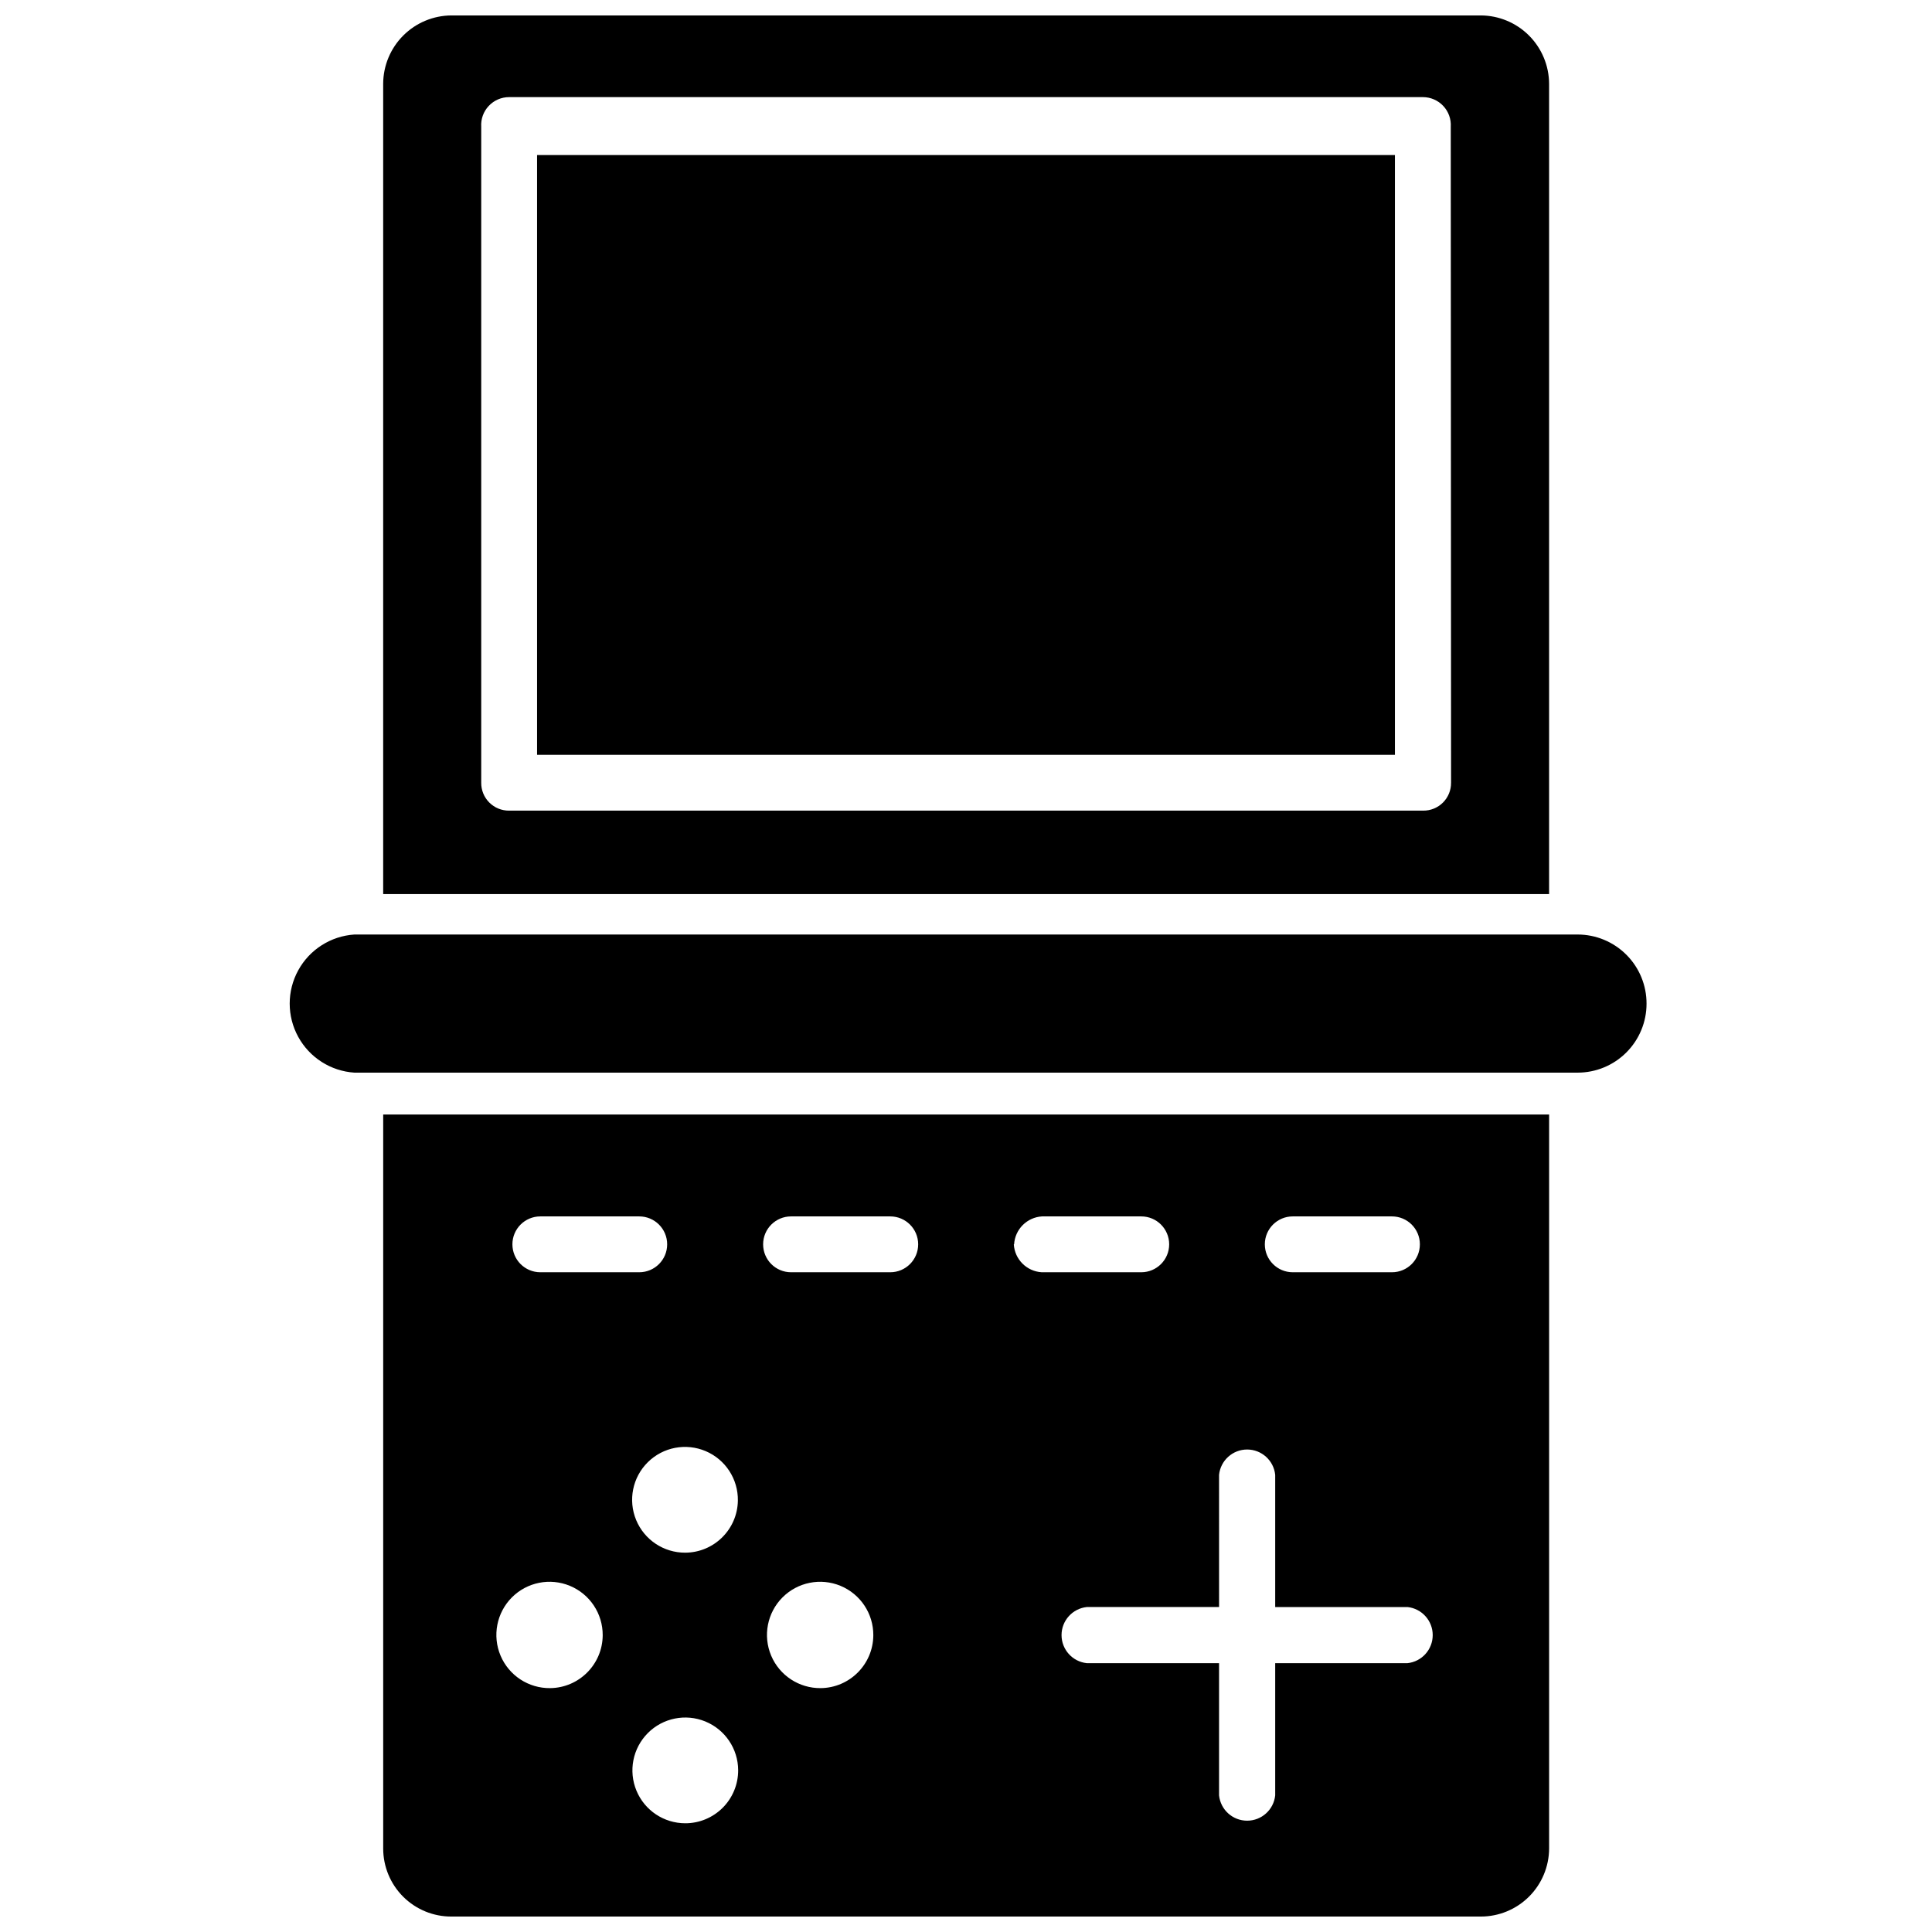
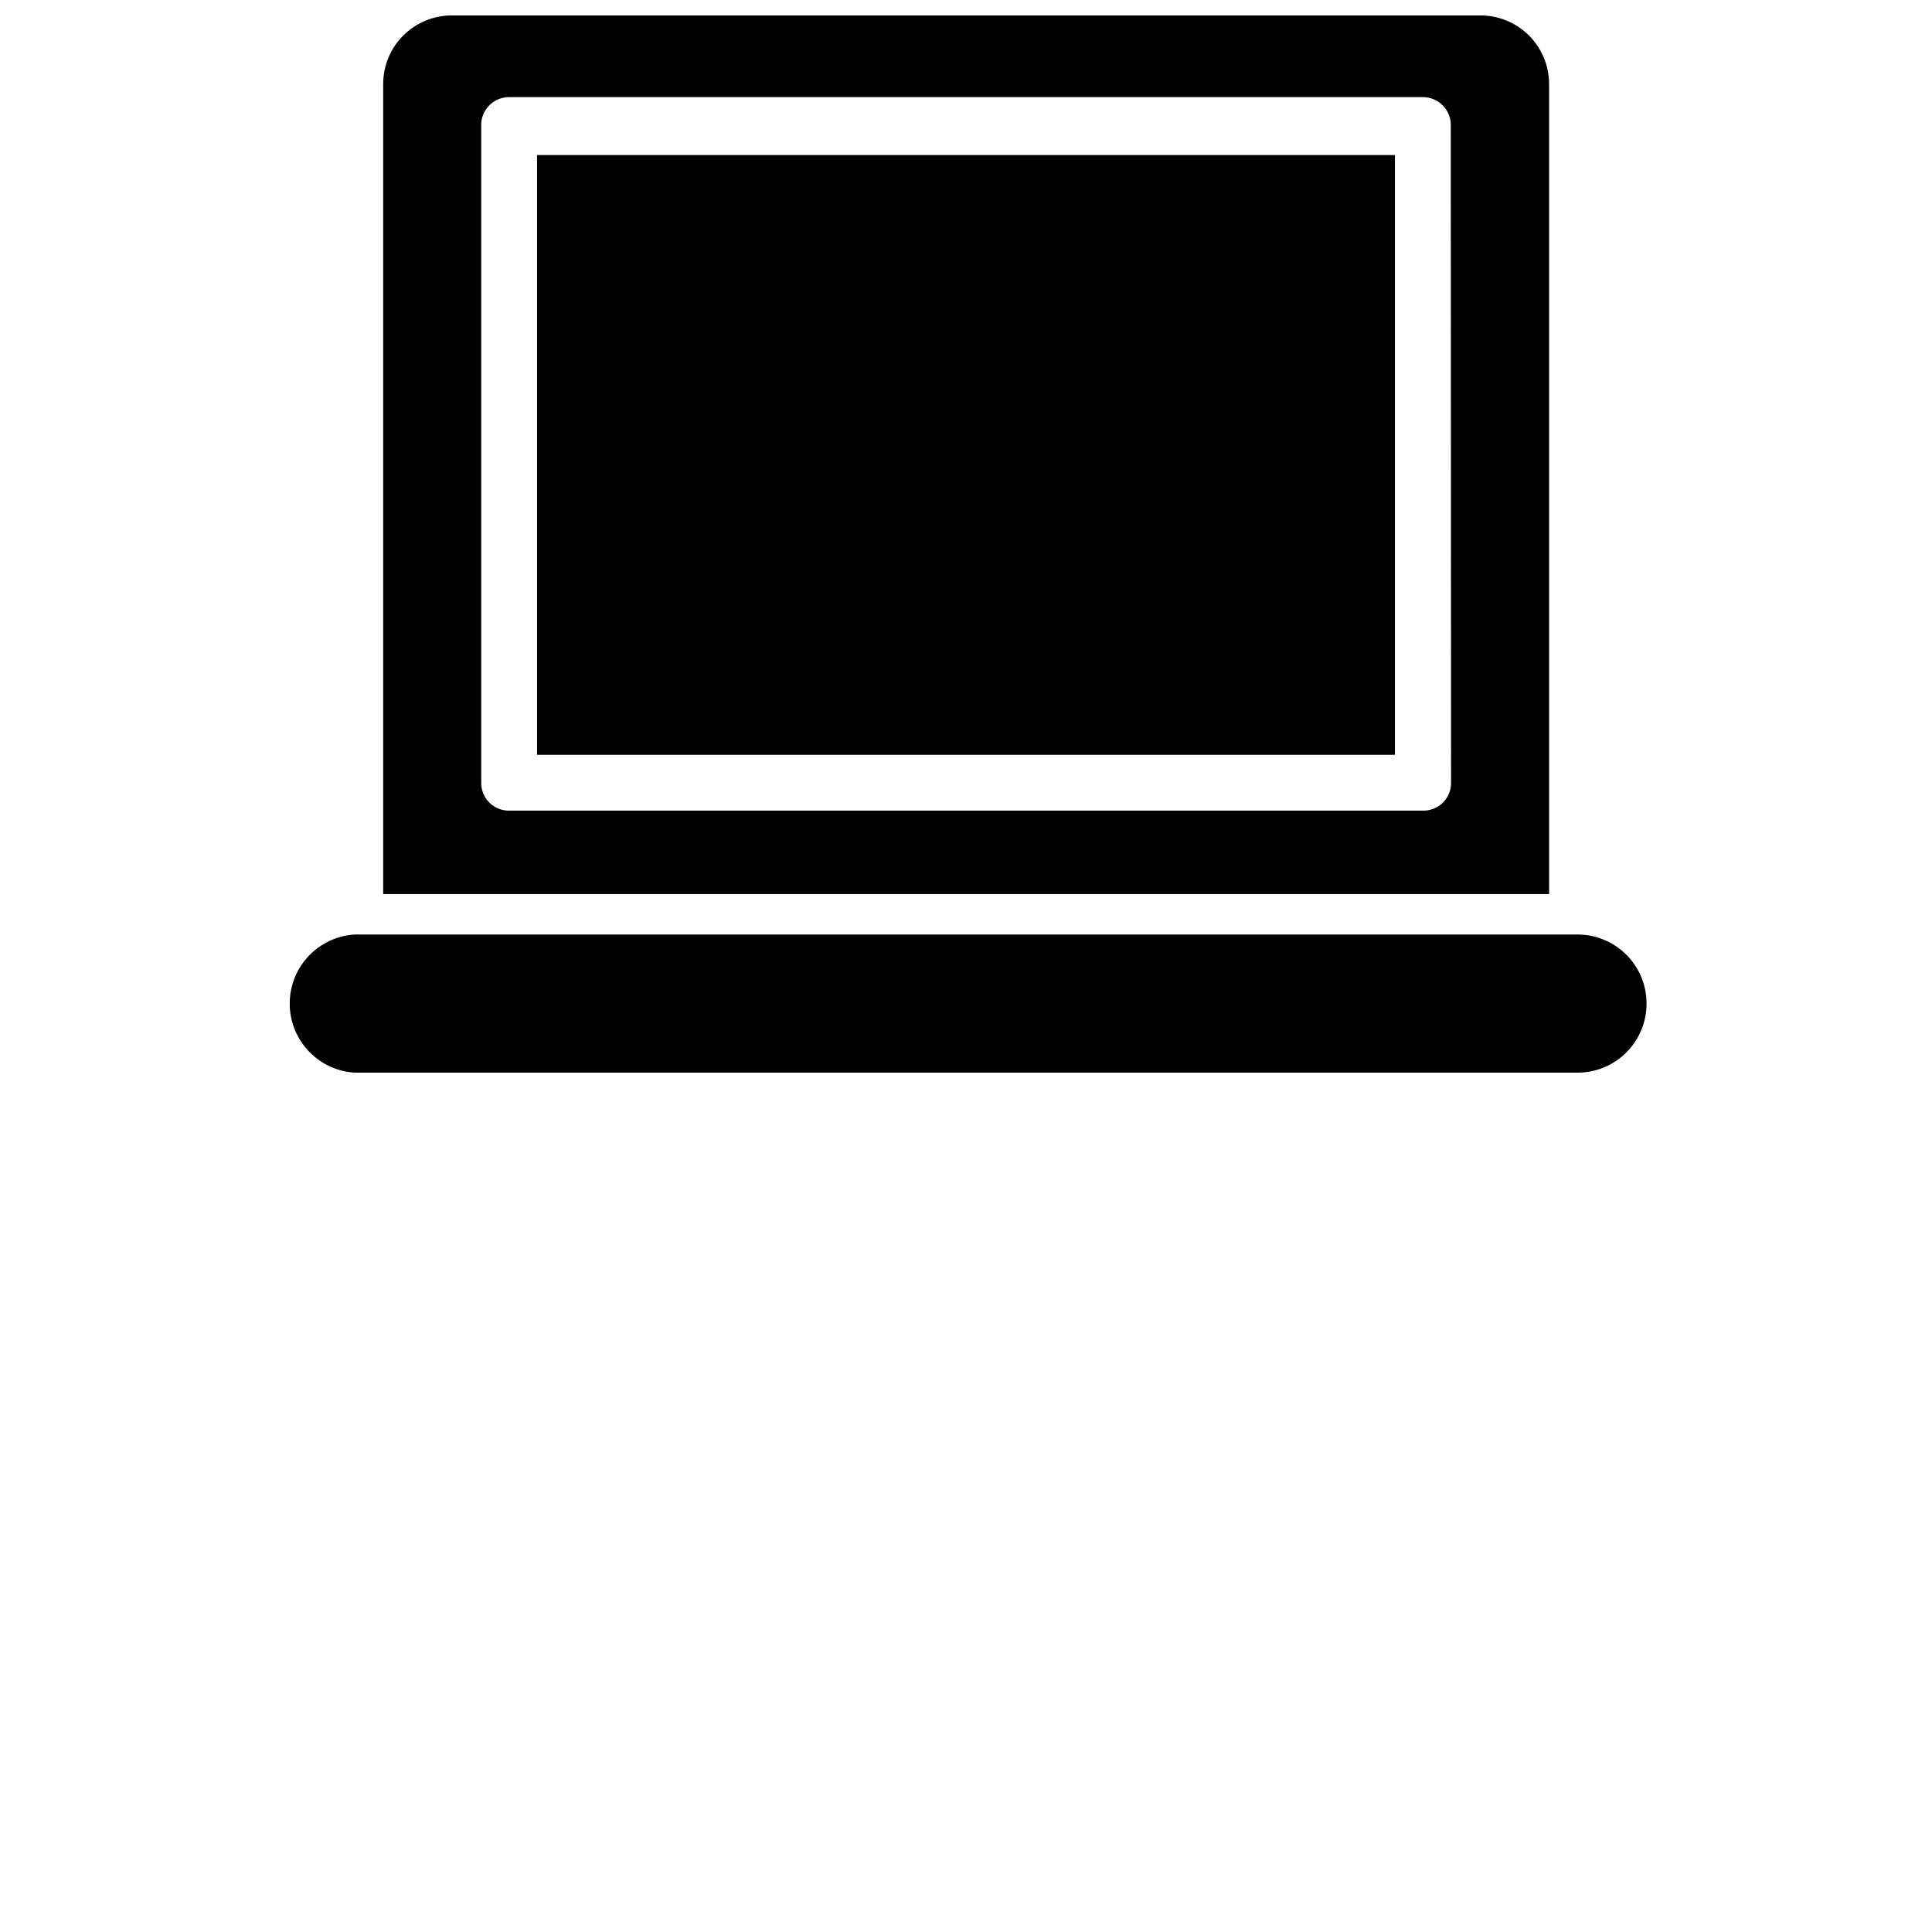
<svg xmlns="http://www.w3.org/2000/svg" width="800px" height="800px" version="1.1" viewBox="144 144 512 512">
  <defs>
    <clipPath id="b">
      <path d="m245 148.09h310v232.91h-310z" />
    </clipPath>
    <clipPath id="a">
      <path d="m245 439h310v212.9h-310z" />
    </clipPath>
  </defs>
  <path d="m286.33 185.09h227.34v158.94h-227.34z" />
  <path d="m580.35 410c0 4.844-1.926 9.488-5.352 12.914-3.422 3.426-8.07 5.348-12.914 5.348h-324.17c-6.254-0.41-11.867-3.984-14.879-9.48-3.016-5.492-3.016-12.148 0-17.641 3.012-5.496 8.625-9.07 14.879-9.484h324.17c4.859 0 9.516 1.938 12.941 5.379 3.43 3.441 5.344 8.109 5.324 12.965z" />
  <g clip-path="url(#b)">
    <path d="m536.42 148.09h-272.77c-4.797 0.02-9.391 1.934-12.781 5.324-3.391 3.394-5.305 7.984-5.324 12.781v214.75h308.98v-214.75c-0.023-4.797-1.938-9.387-5.328-12.781-3.391-3.391-7.984-5.305-12.777-5.324zm-7.871 203.34h-0.004c0.023 1.969-0.75 3.863-2.141 5.254-1.395 1.395-3.289 2.164-5.258 2.144h-242.22c-1.969 0.02-3.863-0.75-5.254-2.144-1.395-1.391-2.168-3.285-2.144-5.254v-173.82c-0.133-2.043 0.59-4.047 1.992-5.539 1.402-1.492 3.359-2.336 5.406-2.332h242.14c2.047-0.004 4.004 0.84 5.406 2.332 1.402 1.492 2.125 3.496 1.992 5.539z" />
  </g>
  <g clip-path="url(#a)">
-     <path d="m245.55 439.36v194.52c0 4.797 1.91 9.395 5.305 12.777 3.398 3.383 8.004 5.273 12.801 5.25h272.77c4.789 0 9.379-1.895 12.773-5.273 3.394-3.379 5.309-7.965 5.332-12.754v-194.52zm241.04 27h26.293c4.086 0 7.398 3.312 7.398 7.398 0 4.09-3.312 7.402-7.398 7.402h-26.293c-4.086 0-7.398-3.312-7.398-7.402 0-4.086 3.312-7.398 7.398-7.398zm-199.32 0h26.137c4.086 0 7.398 3.312 7.398 7.398 0 4.09-3.312 7.402-7.398 7.402h-26.215c-4.086 0-7.398-3.312-7.398-7.402 0-4.086 3.312-7.398 7.398-7.398zm2.519 125.01c-5.719 0.062-10.91-3.336-13.137-8.605-2.227-5.269-1.043-11.363 2.988-15.422 4.035-4.055 10.121-5.269 15.402-3.074s8.711 7.367 8.68 13.09c-0.043 7.691-6.242 13.926-13.934 14.012zm35.816 35.816h0.004c-5.66 0-10.766-3.402-12.938-8.629-2.176-5.227-0.992-11.25 3-15.262 3.992-4.016 10.004-5.231 15.242-3.09 5.238 2.144 8.676 7.231 8.707 12.891 0.02 3.742-1.457 7.34-4.106 9.988-2.648 2.644-6.242 4.125-9.988 4.102zm0-71.715 0.004 0.004c-5.699 0.031-10.844-3.391-13.023-8.652-2.18-5.262-0.957-11.32 3.094-15.324 4.051-4.008 10.121-5.16 15.359-2.922 5.238 2.238 8.598 7.426 8.504 13.121-0.129 7.644-6.367 13.777-14.016 13.777zm35.895 35.895 0.004 0.004c-5.719 0.062-10.91-3.336-13.137-8.605-2.227-5.269-1.047-11.363 2.988-15.422 4.035-4.055 10.121-5.269 15.402-3.074s8.711 7.367 8.68 13.09c-0.043 7.719-6.293 13.969-14.012 14.012zm18.5-110.21-26.367 0.004c-4.086 0-7.398-3.312-7.398-7.402 0-4.086 3.312-7.398 7.398-7.398h26.293c4.086 0 7.398 3.312 7.398 7.398 0 4.09-3.312 7.402-7.398 7.402zm32.746-7.398h0.004c0.234-3.984 3.414-7.164 7.402-7.398h26.293c4.086 0 7.398 3.312 7.398 7.398 0 4.09-3.312 7.402-7.398 7.402h-26.375c-3.984-0.234-7.164-3.414-7.398-7.402zm104.3 111h-35.105v35.031c-0.391 3.812-3.606 6.711-7.438 6.711-3.836 0-7.047-2.898-7.441-6.711v-35.031h-35.027c-3.816-0.391-6.715-3.606-6.715-7.438 0-3.836 2.898-7.047 6.715-7.441h35.031l-0.004-35.027c0.395-3.816 3.606-6.715 7.441-6.715 3.832 0 7.047 2.898 7.438 6.715v35.031h35.031v-0.004c3.812 0.395 6.711 3.606 6.711 7.441 0 3.832-2.898 7.047-6.711 7.438z" />
-   </g>
+     </g>
</svg>